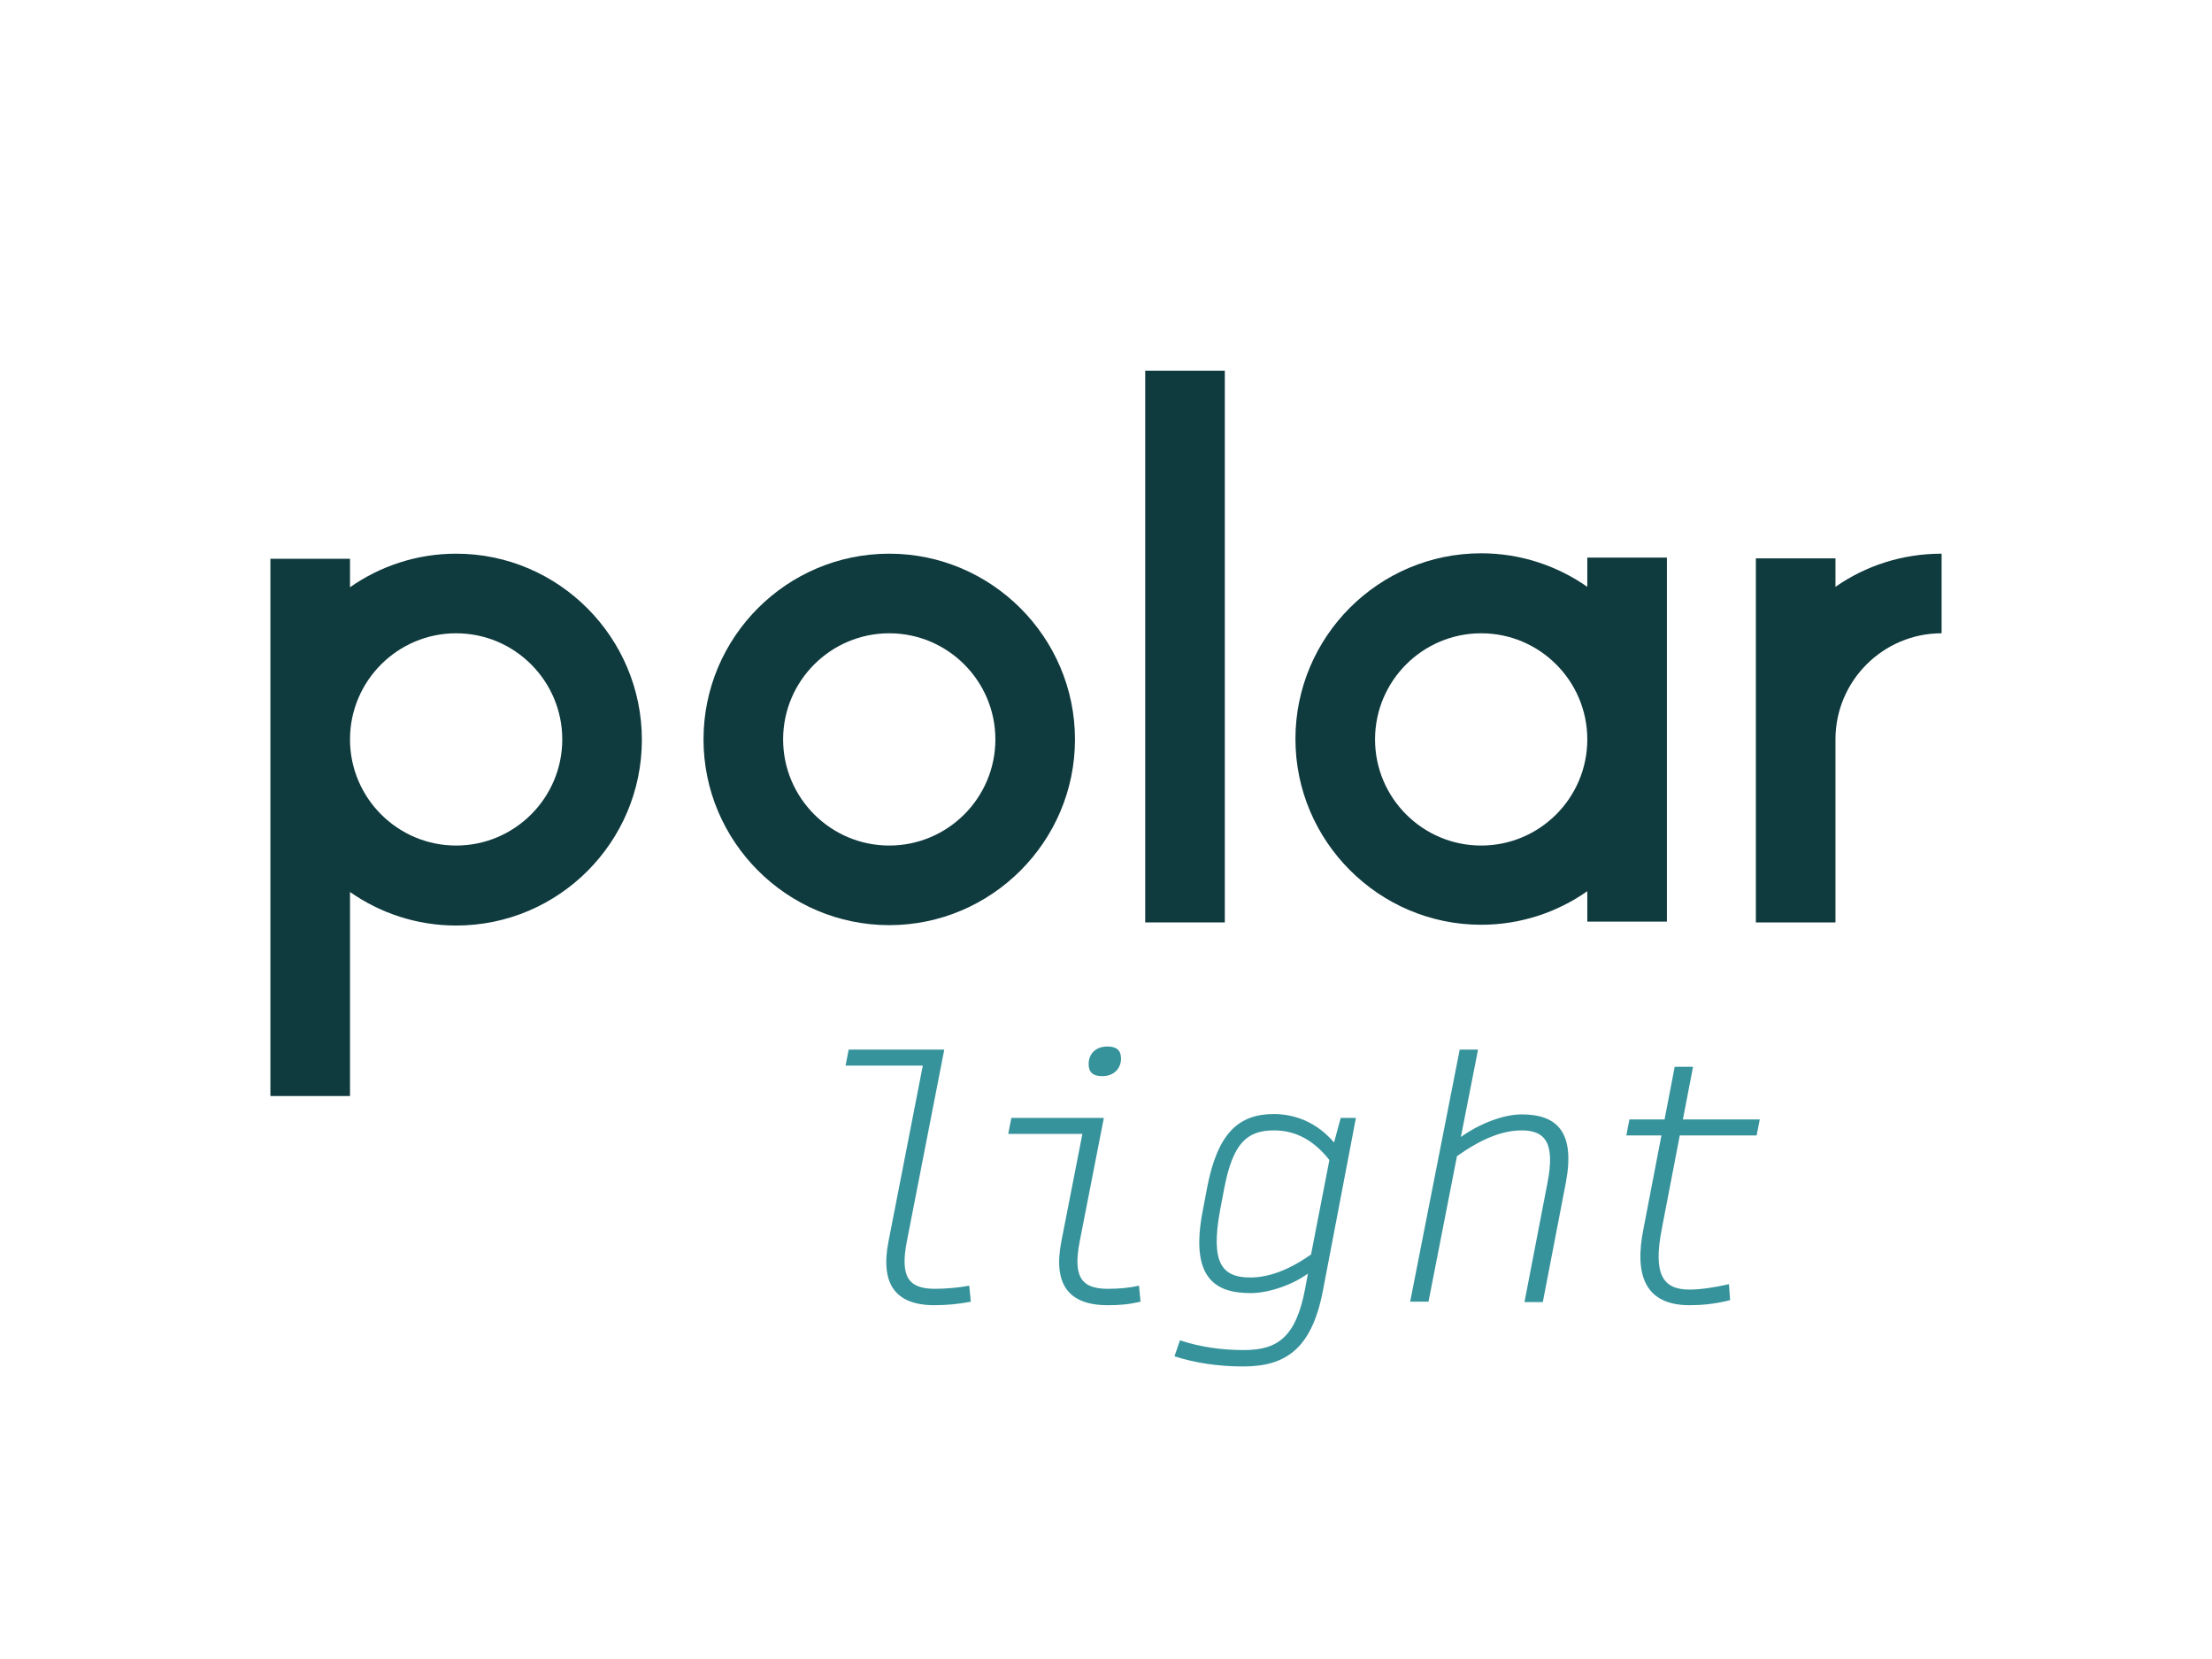
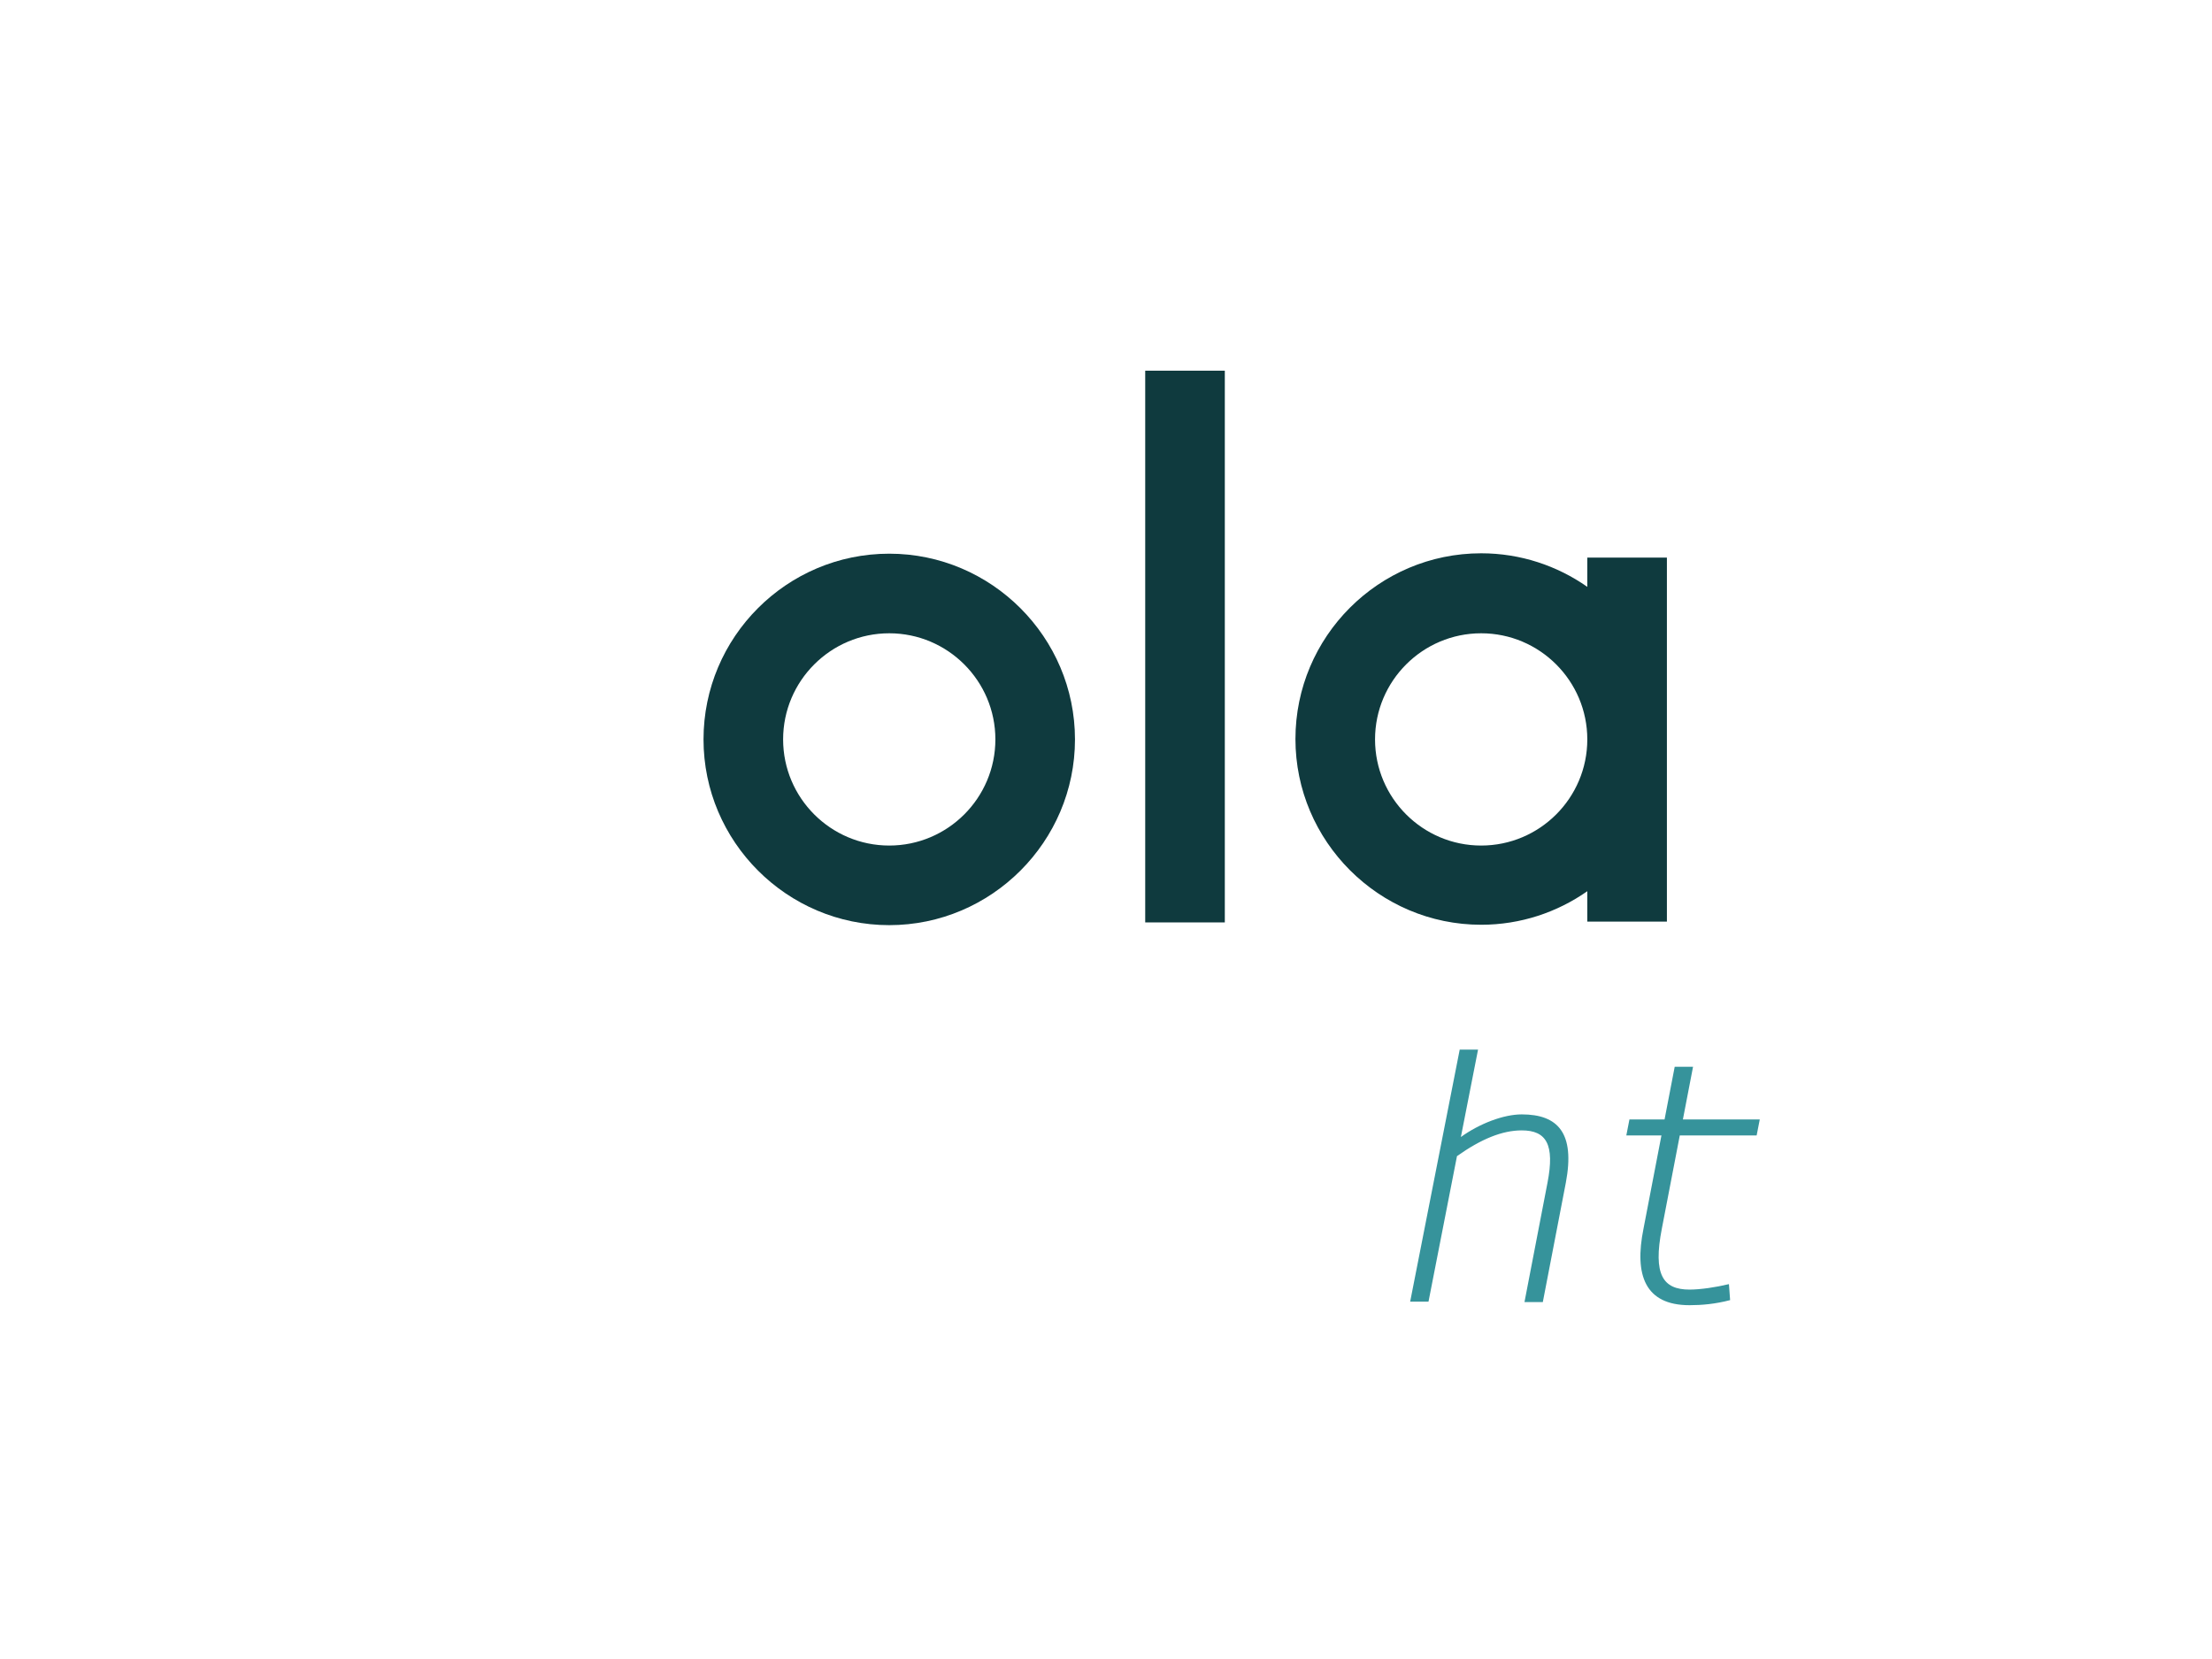
<svg xmlns="http://www.w3.org/2000/svg" id="Layer_1" x="0px" y="0px" viewBox="0 0 566.9 425.2" style="enable-background:new 0 0 566.9 425.2;" xml:space="preserve">
  <style type="text/css">	.st0{fill:#0F3A3E;}	.st1{fill:#36939B;}</style>
  <g>
    <g>
      <g>
        <rect x="293.5" y="95" class="st0" width="20.4" height="141.4" />
        <path class="st0" d="M406.8,150.4c-7.7-5.4-17.1-8.6-27.2-8.6c-26.3,0-47.6,21.4-47.6,47.6s21.4,47.6,47.6,47.6     c10.1,0,19.5-3.2,27.2-8.6v7.8h20.4v-93.3h-20.4V150.4z M379.6,216.7c-15,0-27.2-12.2-27.2-27.2c0-15,12.2-27.2,27.2-27.2     s27.2,12.2,27.2,27.2C406.8,204.5,394.6,216.7,379.6,216.7z" />
        <path class="st0" d="M227.9,141.9c-26.3,0-47.6,21.4-47.6,47.6s21.4,47.6,47.6,47.6s47.6-21.4,47.6-47.6S254.1,141.9,227.9,141.9     z M227.9,216.7c-15,0-27.2-12.2-27.2-27.2c0-15,12.2-27.2,27.2-27.2c15,0,27.2,12.2,27.2,27.2     C255.1,204.5,242.9,216.7,227.9,216.7z" />
-         <path class="st0" d="M116.9,141.9c-10.1,0-19.5,3.2-27.2,8.6v-7.3H69.3v137.7h20.4v-52.3c7.7,5.4,17.1,8.6,27.2,8.6     c26.3,0,47.6-21.4,47.6-47.6S143.2,141.9,116.9,141.9z M116.9,216.7c-15,0-27.2-12.2-27.2-27.2c0-15,12.2-27.2,27.2-27.2     s27.2,12.2,27.2,27.2C144.1,204.5,131.9,216.7,116.9,216.7z" />
-         <path class="st0" d="M470.4,150.4v-7.3H450v93.3h20.4v-46.9c0-15,12.2-27.2,27.2-27.2v-20.4C487.5,141.9,478.1,145,470.4,150.4z" />
      </g>
    </g>
    <g>
-       <path class="st1" d="M227.7,318.2l8.8-45.1h-19.8l0.8-4.1H242l-9.6,49.2c-1.7,8.9,0.3,12.1,7.2,12.1c2.8,0,6.2-0.3,8.8-0.8    l0.4,4.1c-3,0.6-6.2,0.9-9.3,0.9C229.4,334.5,225.6,329,227.7,318.2z" />
-       <path class="st1" d="M272,318.2l5.4-27.6h-19l0.8-4.1h23.7l-6.2,31.7c-1.7,8.9,0.3,12.1,7.2,12.1c2.8,0,5.3-0.2,8-0.8l0.4,4.1    c-3,0.7-5.3,0.9-8.4,0.9C273.7,334.5,269.9,329,272,318.2z M282.5,275.8c-2.5,0-3.5-1.1-3.5-3.1c0-2.6,1.8-4.5,4.8-4.5    c2.5,0,3.5,1.1,3.5,3.1C287.3,273.8,285.5,275.8,282.5,275.8z" />
-       <path class="st1" d="M341.9,292.8l1.7-6.3h3.9L339,331c-2.9,14.7-9.5,19.2-20.4,19.2c-6.4,0-12.3-0.9-17.6-2.6l1.4-4.1    c5.1,1.7,10.7,2.5,16.3,2.5c8.6,0,13.4-3.1,15.8-15.8l0.7-3.8c-4.3,3.1-10.3,5-14.7,5c-9,0-15.7-3.8-12.2-21.4l1.1-5.8    c2.7-13.8,8-18.7,17.2-18.7C332.4,285.6,337.7,287.9,341.9,292.8z M320.4,327.4c4.6,0,9.8-1.8,15.6-5.9l4.7-24.2    c-4-5.1-8.7-7.6-14.2-7.6c-7.1,0-10.5,3.5-12.7,14.6l-1.1,5.8C310.2,323.6,313.1,327.4,320.4,327.4z" />
      <path class="st1" d="M374.1,269h4.7l-4.4,22.4c4.7-3.4,10.9-5.8,15.6-5.8c9.3,0,13.7,4.8,11.3,17.5l-5.9,30.6h-4.7l5.9-30.6    c1.9-9.8-0.3-13.4-6.6-13.4c-5,0-10.4,2.2-16.6,6.6l-7.3,37.3h-4.7L374.1,269z" />
      <path class="st1" d="M421.2,314.9l4.6-23.9h-9l0.8-4.1h9l2.6-13.5h4.7l-2.6,13.5h19.7l-0.8,4.1h-19.7l-4.6,23.9    c-2.3,11.8,0.3,15.6,7.1,15.6c2.8,0,6.8-0.6,10.1-1.4l0.3,4.1c-3.8,1-7.3,1.3-10.4,1.3C421.6,334.5,418.8,326.8,421.2,314.9z" />
    </g>
  </g>
</svg>